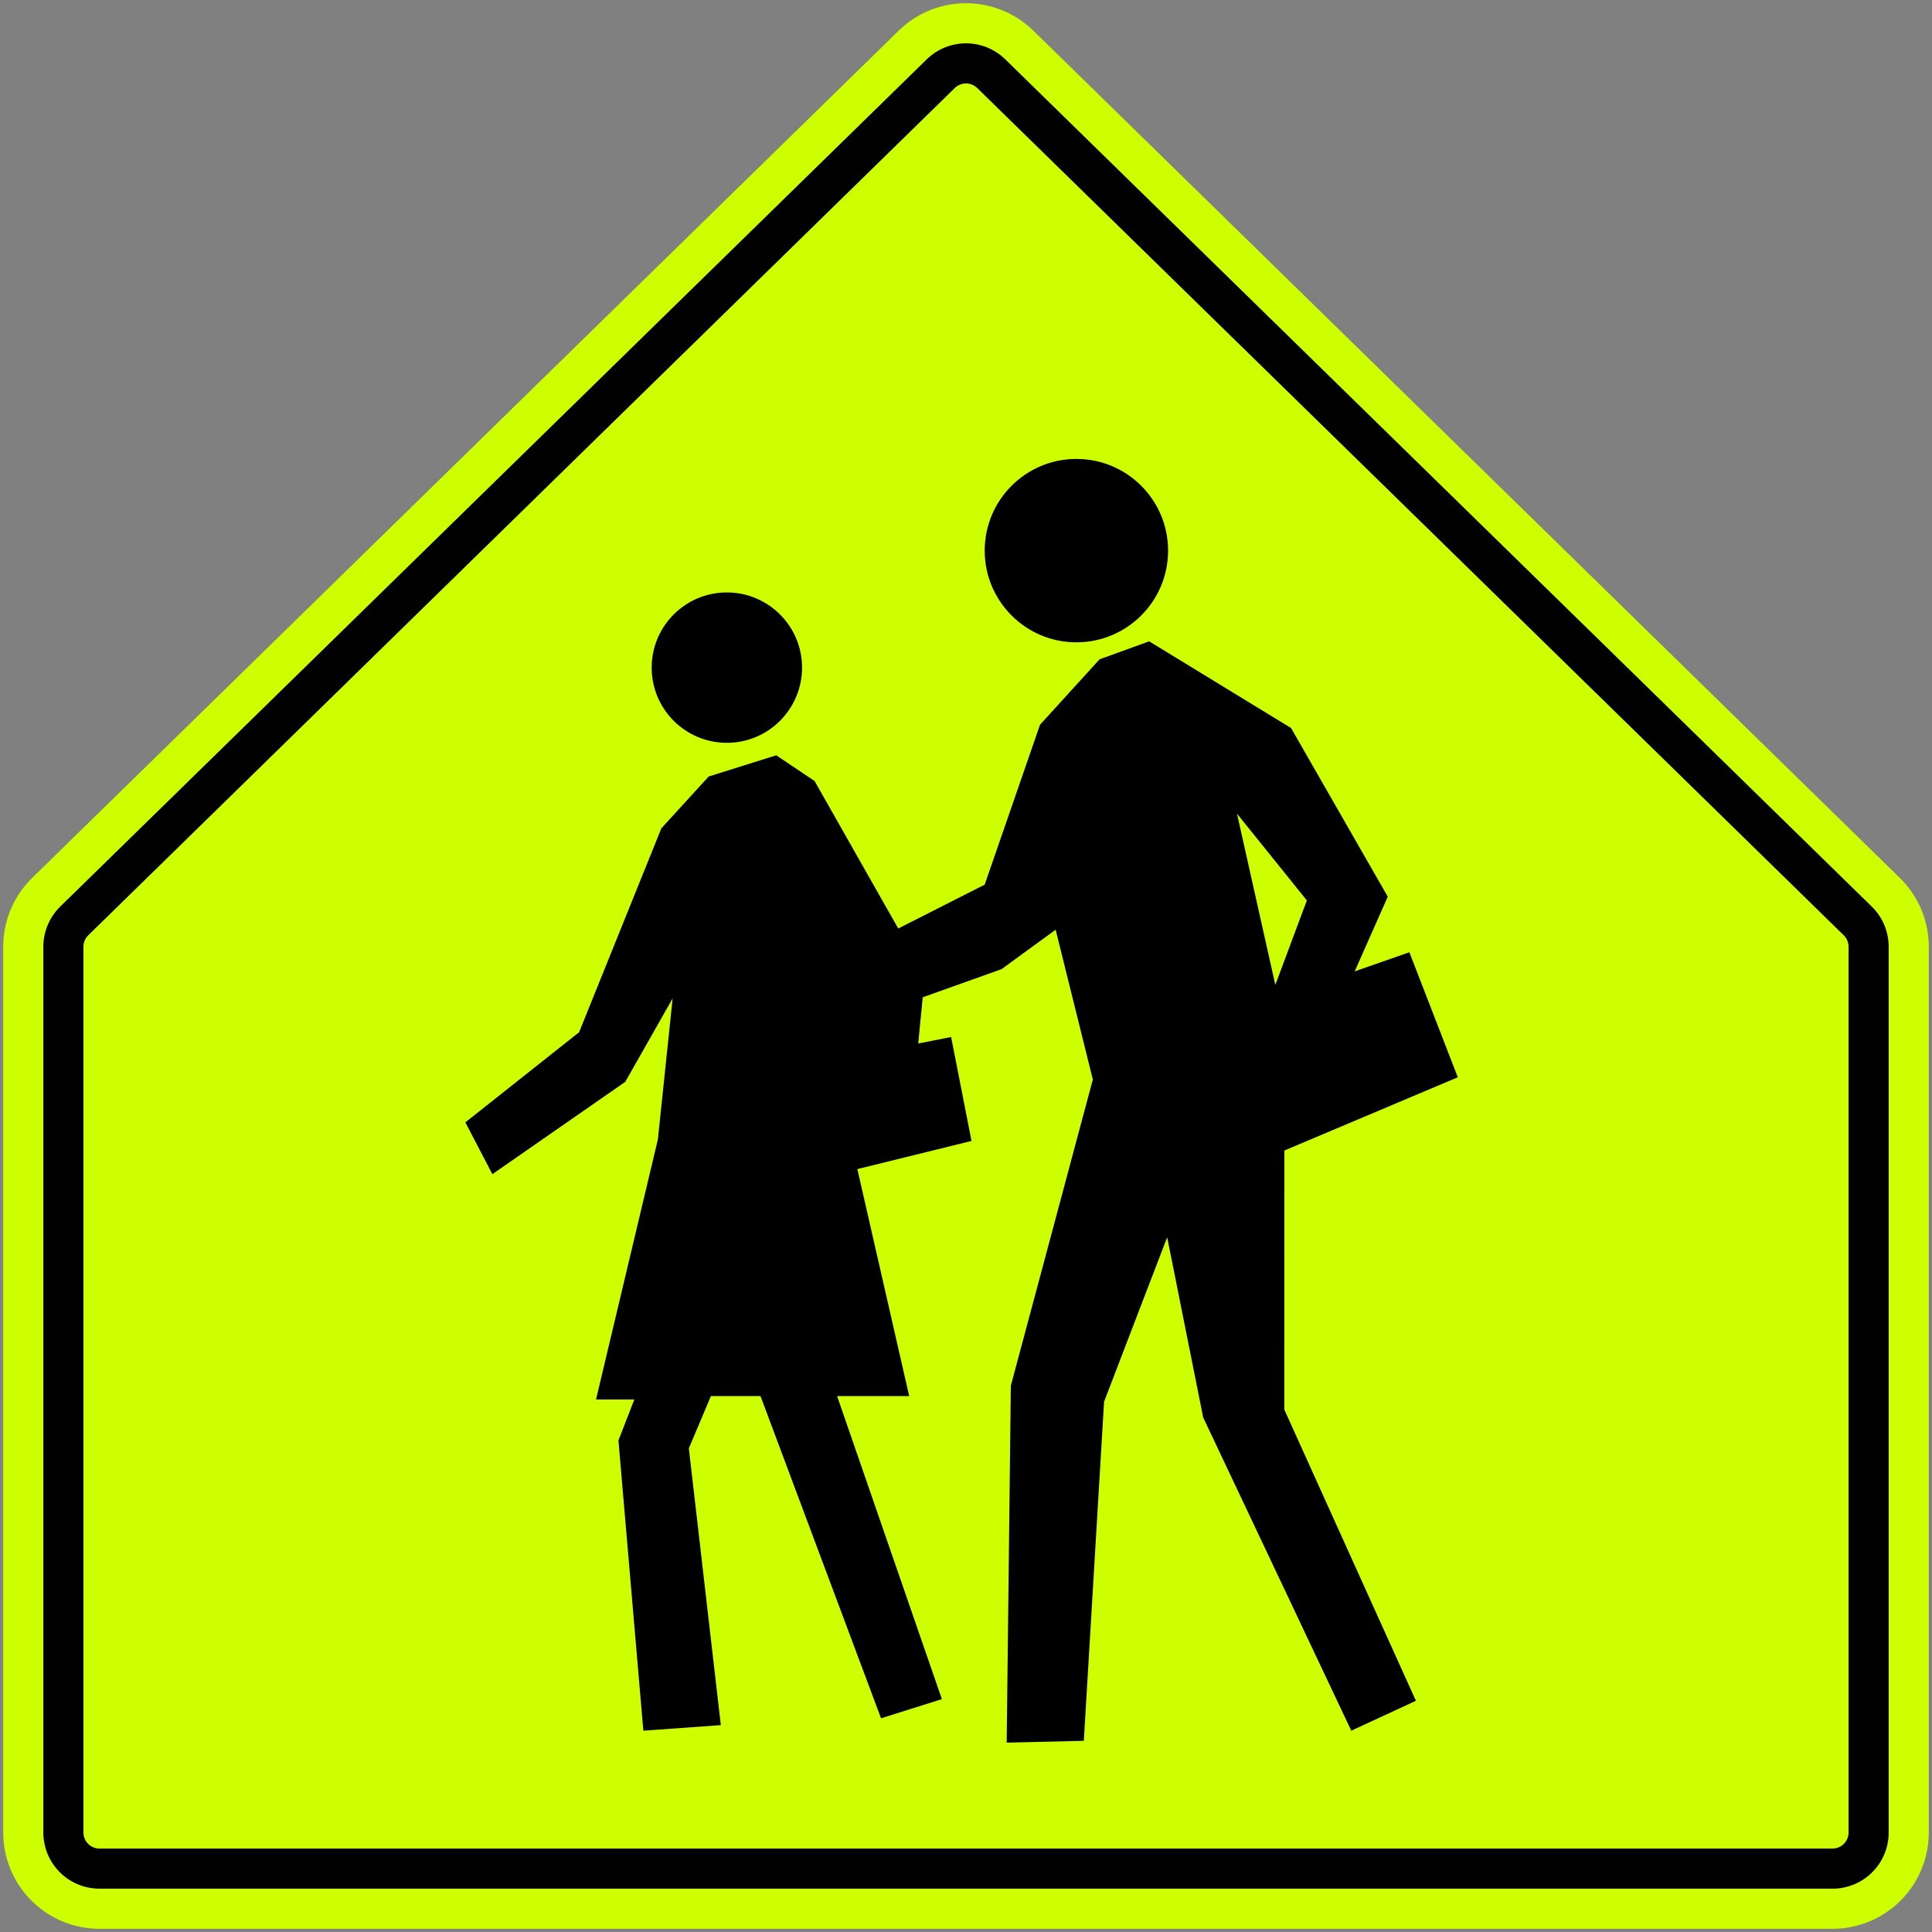
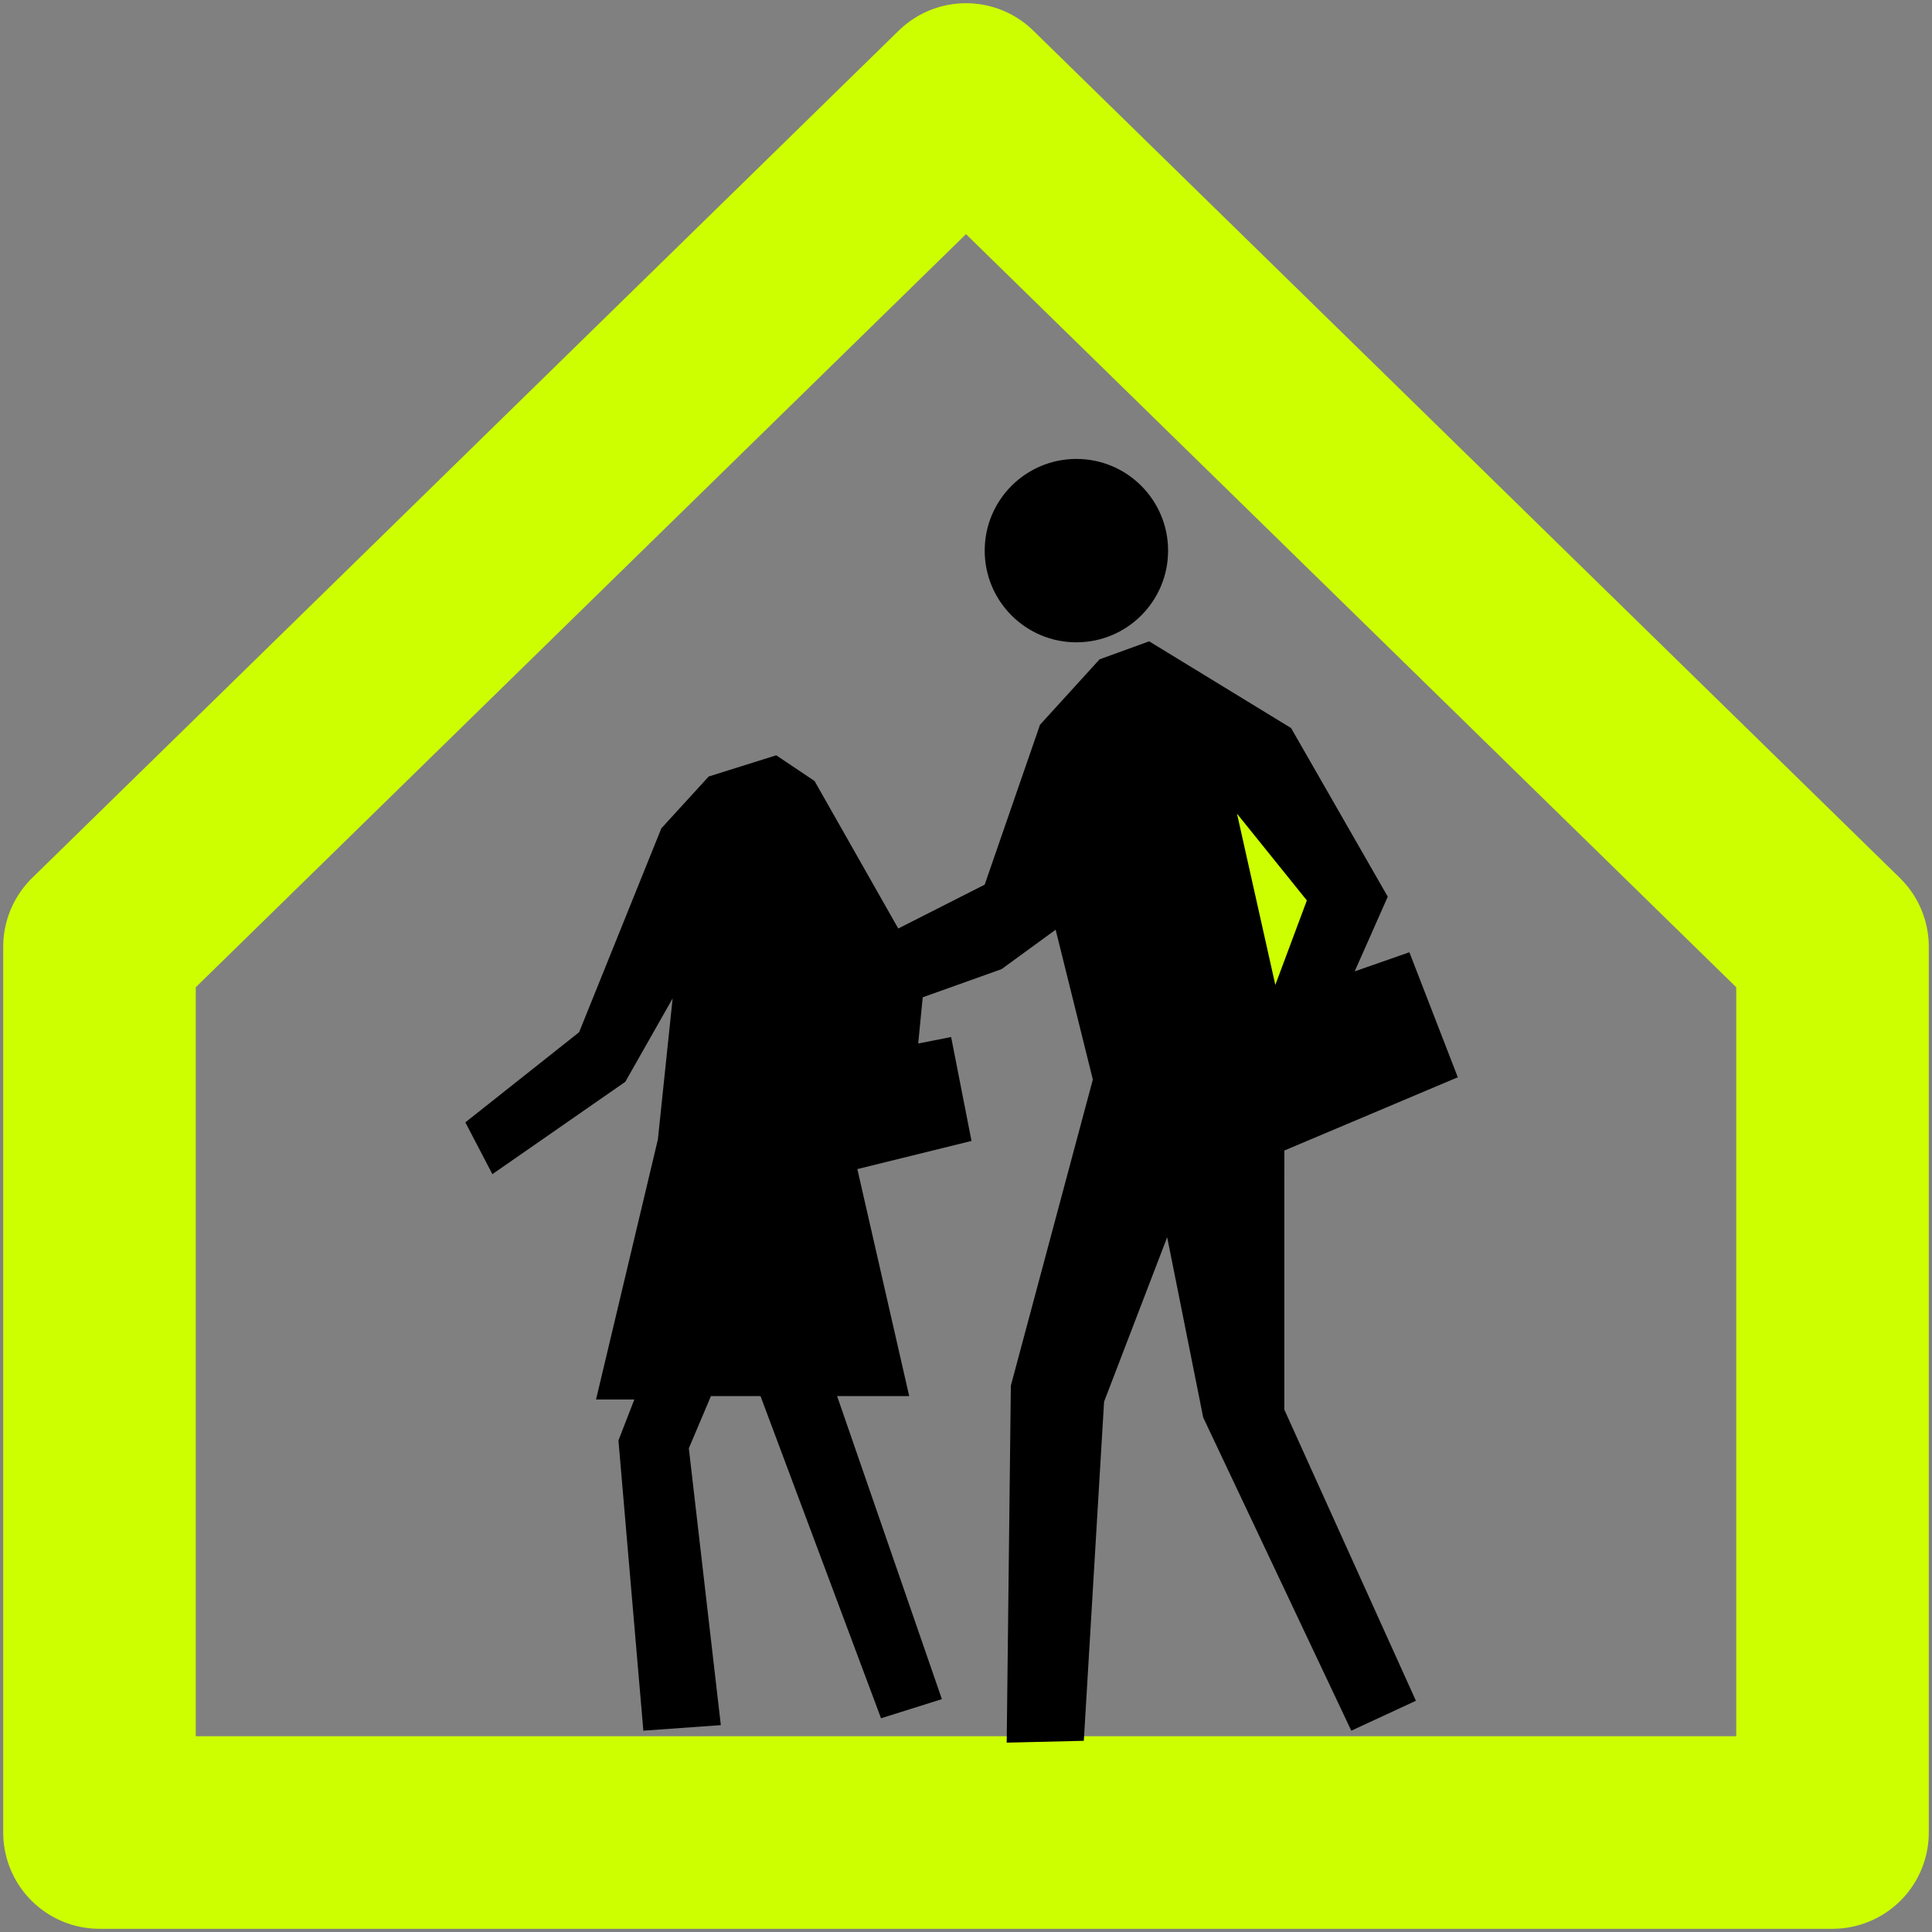
<svg xmlns="http://www.w3.org/2000/svg" xmlns:ns1="http://www.inkscape.org/namespaces/inkscape" xmlns:ns2="http://sodipodi.sourceforge.net/DTD/sodipodi-0.dtd" width="602mm" height="602mm" viewBox="0 0 602 602" version="1.1" id="svg30" ns1:version="0.92.4 (5da689c313, 2019-01-14)" ns2:docname="Ontario_Wc-1.svg">
  <rect x="0" y="0" width="602" height="602" fill="#808080" stroke="none" />
  <defs id="defs24" />
  <ns2:namedview id="base" pagecolor="#ffffff" bordercolor="#666666" borderopacity="1.0" ns1:pageopacity="0.0" ns1:pageshadow="2" ns1:zoom="0.24748737" ns1:cx="1559.1157" ns1:cy="894.74726" ns1:document-units="mm" ns1:current-layer="layer1" showgrid="false" ns1:snap-global="false" ns1:window-width="1920" ns1:window-height="1057" ns1:window-x="-8" ns1:window-y="-8" ns1:window-maximized="1" />
  <g ns1:label="Layer 1" ns1:groupmode="layer" id="layer1" transform="translate(0,305)">
    <path style="opacity:1;fill:none;fill-opacity:1;fill-rule:nonzero;stroke:#cdff00;stroke-width:60;stroke-linecap:round;stroke-linejoin:round;stroke-miterlimit:4;stroke-dasharray:none;stroke-opacity:1" d="M 31,-10 301,-274.001 571,-10 V 266 H 31 Z" id="rect1682" ns1:connector-curvature="0" ns2:nodetypes="cccccc" />
-     <path ns2:nodetypes="cccccc" ns1:connector-curvature="0" id="path1705" d="M 31,-10 301,-274.001 571,-10 V 266 H 31 Z" style="opacity:1;fill:none;fill-opacity:1;fill-rule:nonzero;stroke:#000100;stroke-width:35;stroke-linecap:round;stroke-linejoin:round;stroke-miterlimit:4;stroke-dasharray:none;stroke-opacity:1" />
-     <path style="opacity:1;fill:#cdff00;fill-opacity:1;fill-rule:nonzero;stroke:#cdff00;stroke-width:10;stroke-linecap:round;stroke-linejoin:round;stroke-miterlimit:4;stroke-dasharray:none;stroke-opacity:1" d="m 31,-10 270,-264 270,264 V 266 H 31 Z" id="path1707" ns1:connector-curvature="0" ns2:nodetypes="cccccc" />
    <path ns1:connector-curvature="0" id="path2497" style="fill:#000000;fill-opacity:1;fill-rule:nonzero;stroke:none;stroke-width:1.9;stroke-opacity:1" d="m 241.872,-69.655 -21.051,6.61 -14.748,16.148 -25.625,63.532 L 145,44.723 l 8.424,16.138 41.421,-28.782 14.742,-25.982 -4.599,43.957 -19.269,81.015 h 11.933 l -4.95,12.759 7.761,90.44 24.141,-1.727 -9.969,-86.258 6.888,-16.277 h 15.439 l 37.561,100.398 18.957,-5.965 -32.649,-94.433 h 22.466 L 267.145,59.281 302.716,50.511 296.368,18.133 286.11,20.147 287.516,5.748 312.084,-3.024 328.933,-15.306 340.522,31.375 314.974,126.771 313.68,238 l 24.033,-0.577 6.31,-105.656 19.664,-51.249 11.226,56.163 46.143,97.59 20.133,-9.323 -41.003,-90.725 0.011,-80.73 54.045,-22.821 -15.088,-38.954 -17.041,5.951 10.307,-23.264 -30.126,-52.549 -44.227,-27.023 -15.447,5.609 -18.562,20.391 -17.238,49.821 -26.93,13.661 -26.075,-45.955 z" />
    <path ns1:connector-curvature="0" id="path2499" style="fill:#cdff00;fill-opacity:1;fill-rule:nonzero;stroke:none;stroke-width:1.9;stroke-opacity:1" d="m 385.442,-51.465 11.942,53.362 9.824,-26.326 z" />
-     <circle style="opacity:1;fill:#000000;fill-opacity:1;fill-rule:nonzero;stroke:none;stroke-width:5.121;stroke-linecap:round;stroke-linejoin:round;stroke-miterlimit:4;stroke-dasharray:none;stroke-opacity:1" id="path2505" cx="226.486" cy="-96.971" r="23.429" />
    <circle r="28.571" cy="-133.429" cx="335.4" id="circle2516" style="opacity:1;fill:#000000;fill-opacity:1;fill-rule:nonzero;stroke:none;stroke-width:6.245;stroke-linecap:round;stroke-linejoin:round;stroke-miterlimit:4;stroke-dasharray:none;stroke-opacity:1" />
  </g>
</svg>